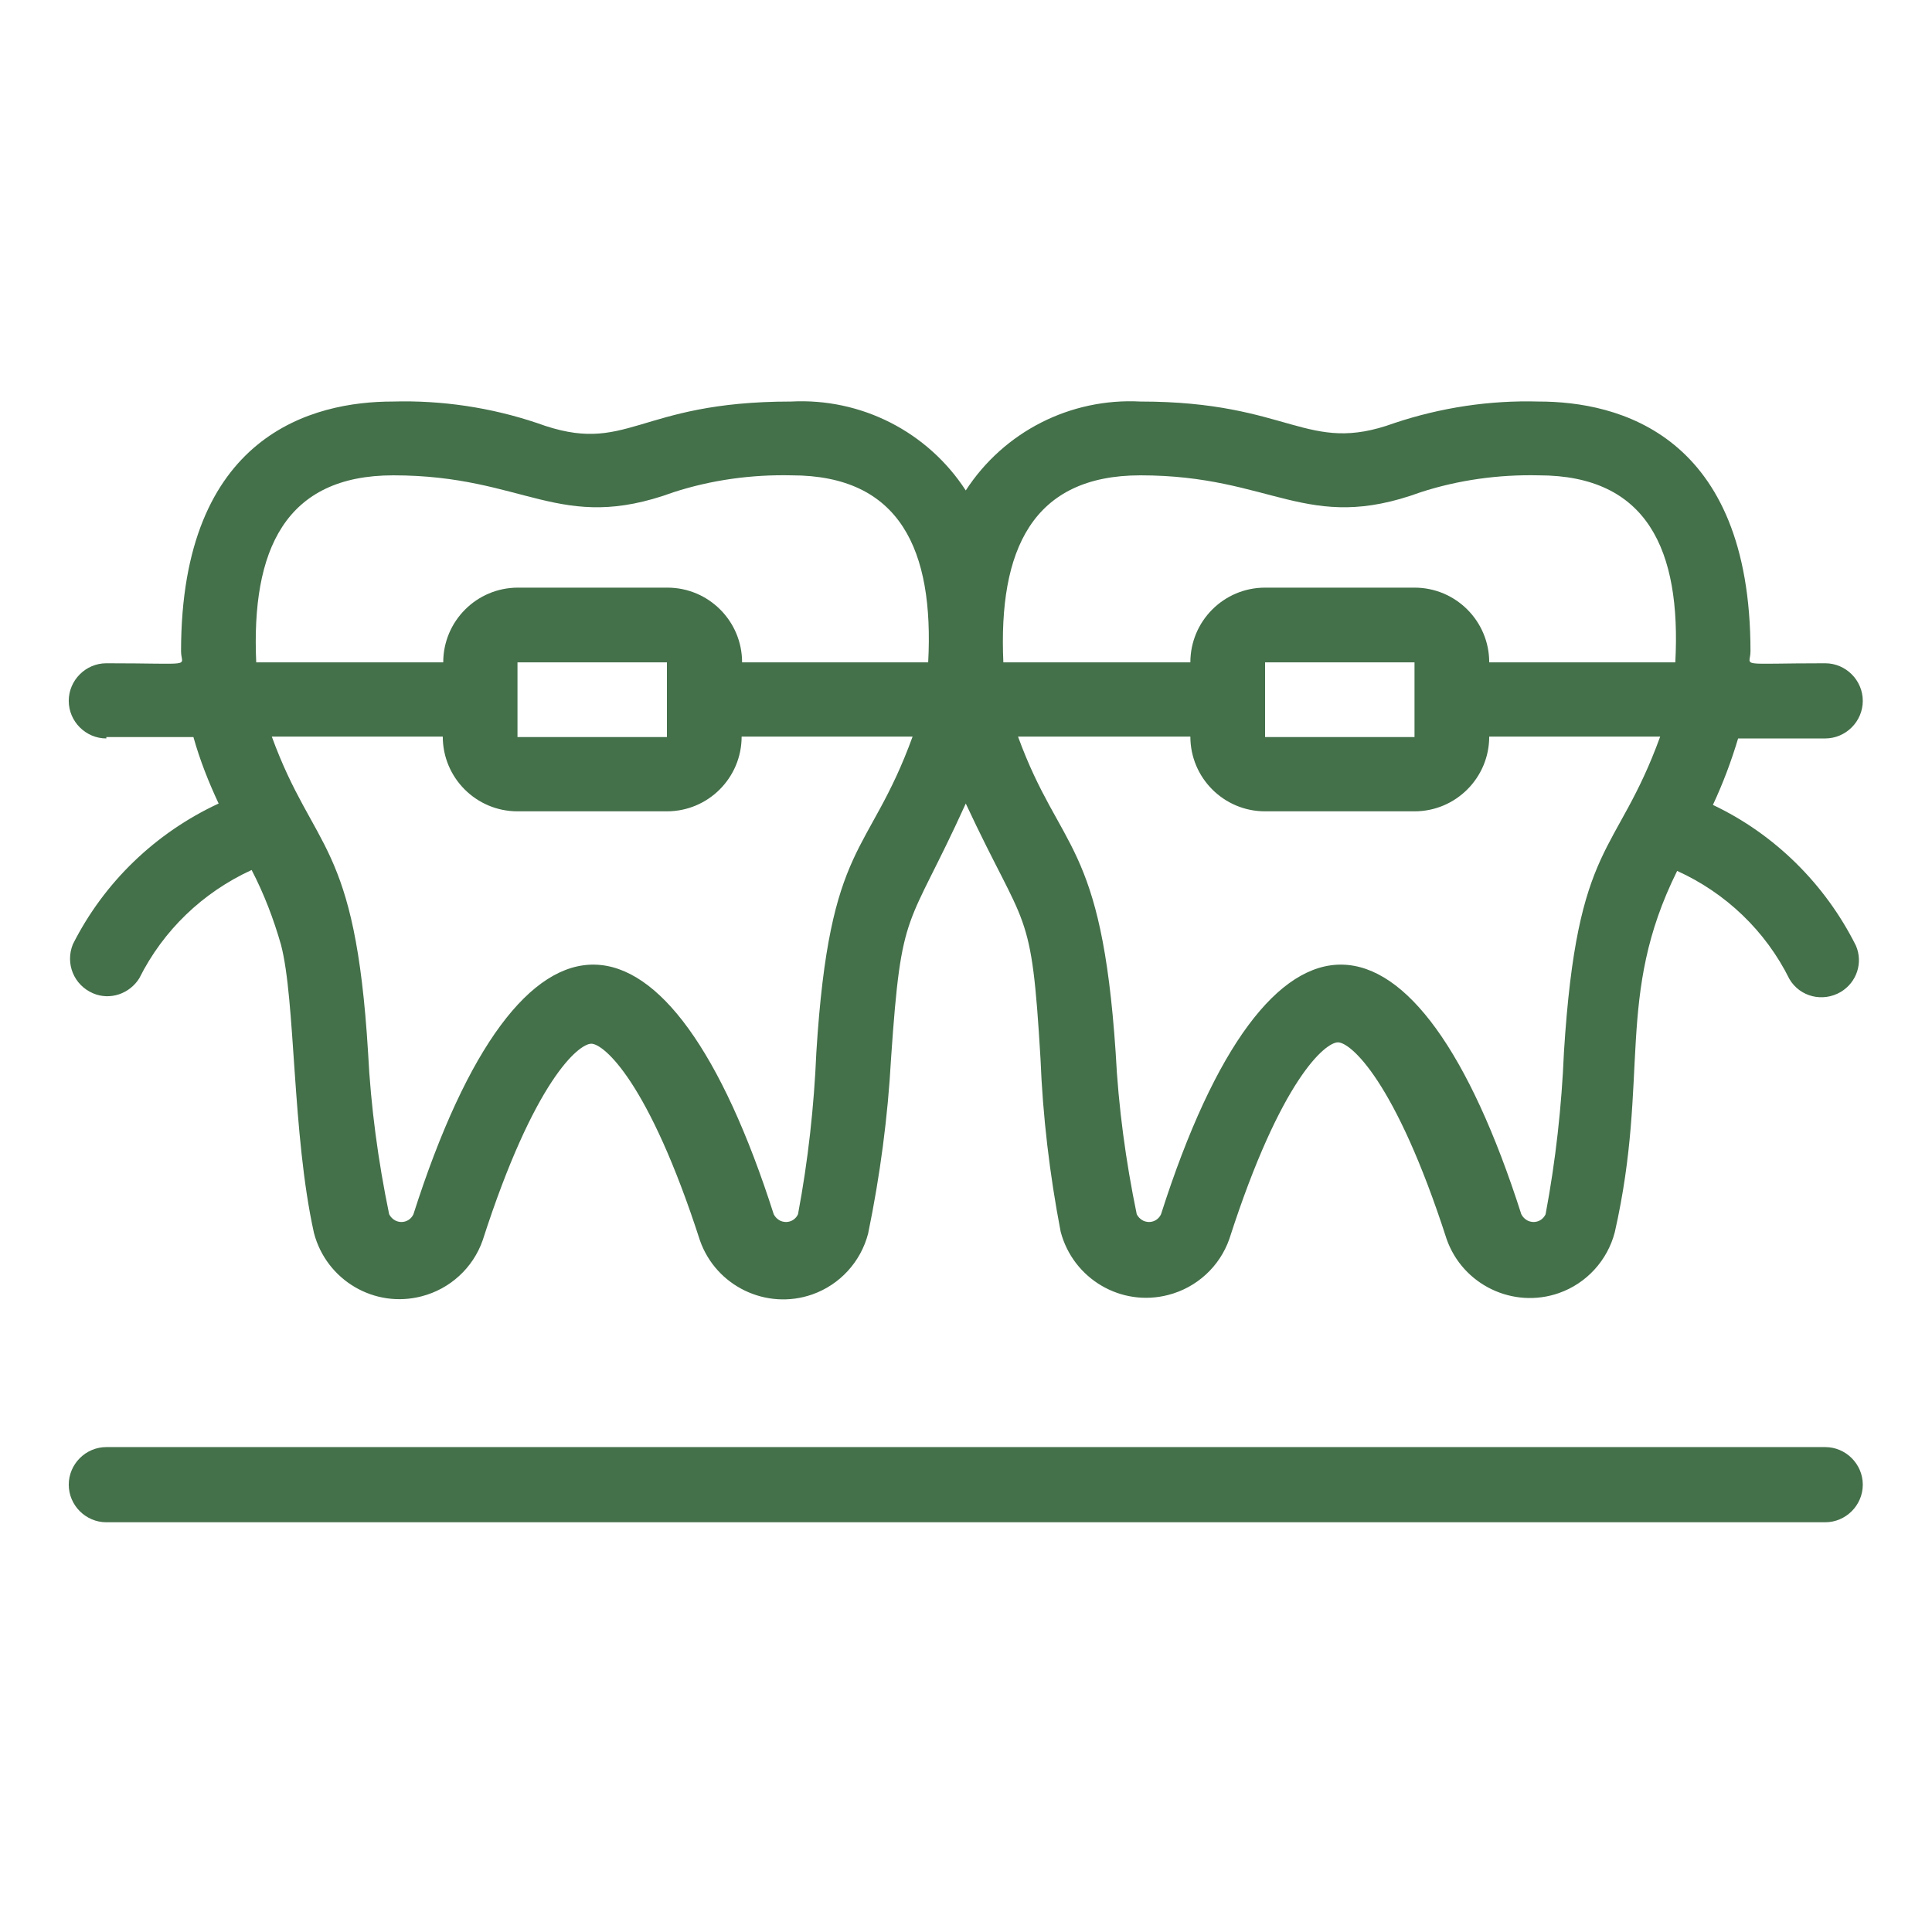
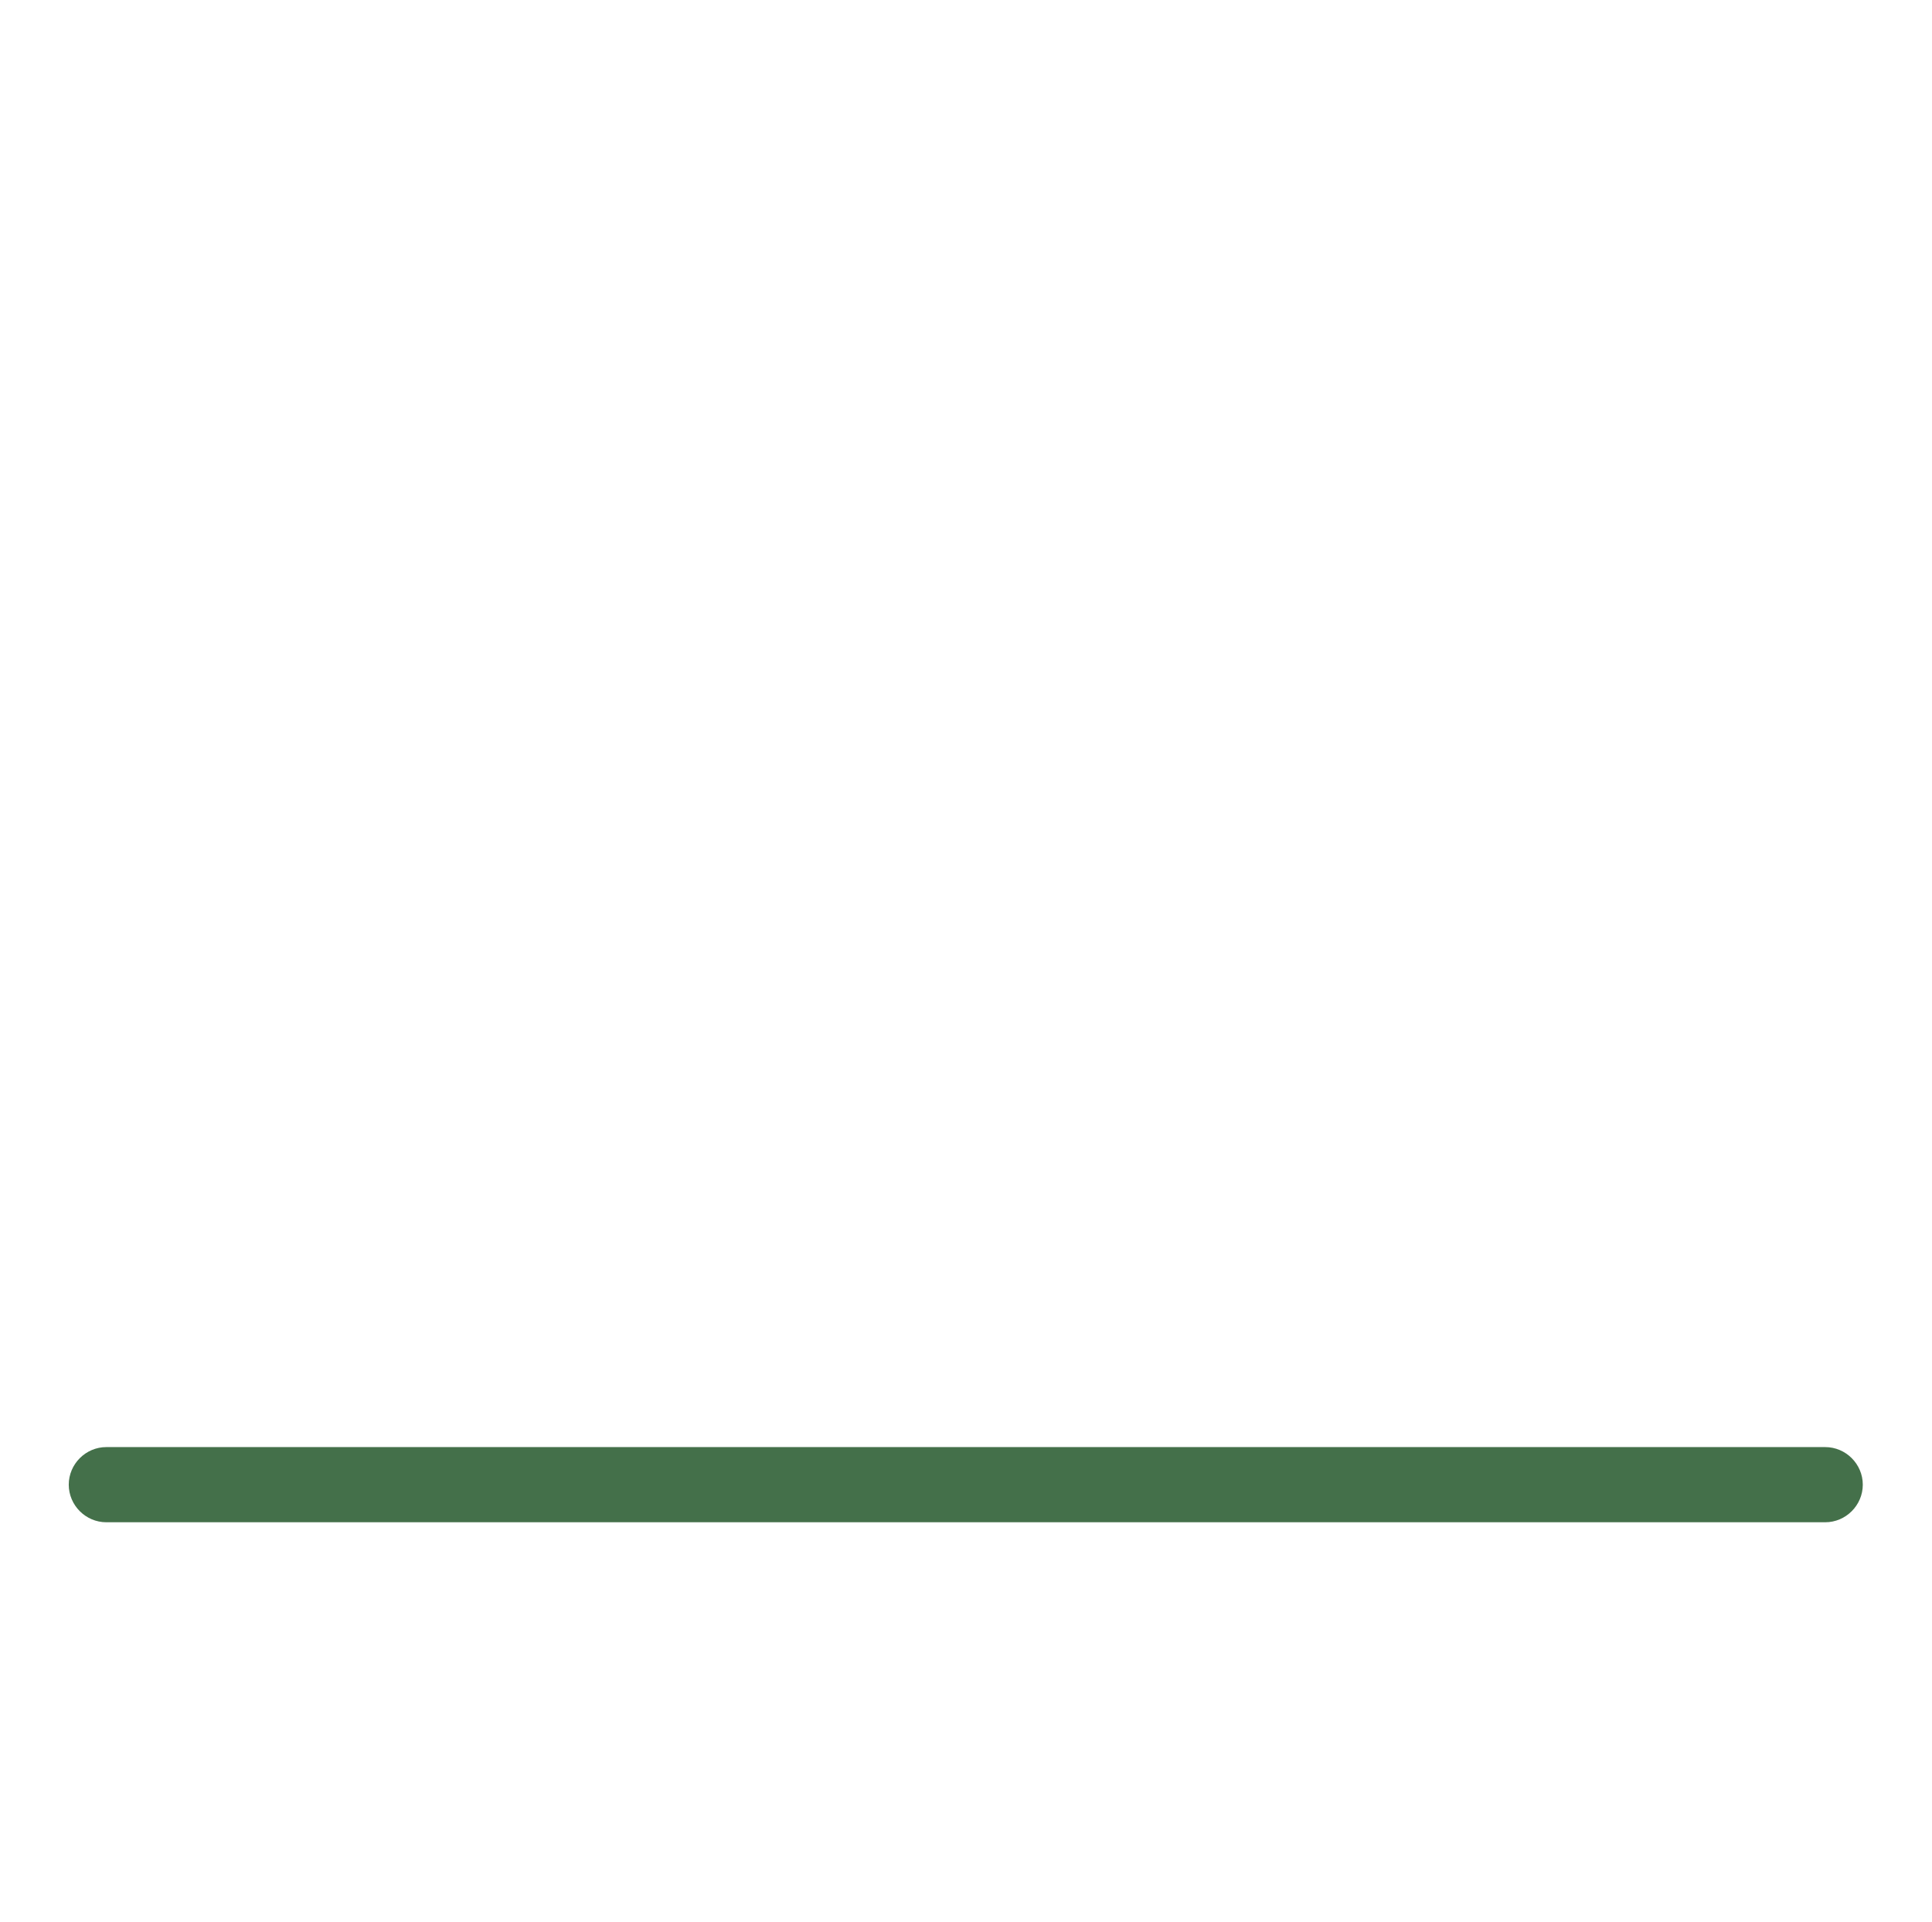
<svg xmlns="http://www.w3.org/2000/svg" id="Capa_1" viewBox="0 0 42.15 41.93">
  <defs>
    <style>.cls-1{fill:#44704a;}</style>
  </defs>
  <g id="orthodontic">
-     <path class="cls-1" d="M2.32,16.08h1.9c.14.5.33.98.55,1.45-1.38.64-2.5,1.72-3.18,3.07-.17.42.02.89.44,1.07.37.16.8.01,1.01-.33.52-1.04,1.38-1.87,2.45-2.36.27.52.48,1.07.64,1.63.32,1.21.24,4.13.72,6.29.27,1.03,1.32,1.65,2.35,1.38.62-.16,1.12-.62,1.33-1.22,1.13-3.51,2.1-4.29,2.37-4.29s1.25.82,2.37,4.29c.35,1,1.45,1.53,2.45,1.18.6-.21,1.06-.71,1.22-1.33.26-1.26.43-2.54.5-3.82.23-3.37.35-2.74,1.63-5.56,1.32,2.83,1.43,2.19,1.63,5.56.05,1.27.2,2.53.44,3.78.27,1.03,1.32,1.65,2.35,1.38.62-.16,1.12-.62,1.33-1.22,1.13-3.51,2.1-4.29,2.37-4.29s1.25.82,2.37,4.29c.35,1,1.45,1.53,2.45,1.18.6-.21,1.06-.71,1.22-1.33.77-3.4,0-5.14,1.36-7.88,1.06.48,1.93,1.31,2.45,2.36.23.39.73.51,1.12.28.35-.21.49-.64.33-1.01-.67-1.34-1.77-2.43-3.12-3.07.22-.47.4-.95.55-1.45h1.9c.45,0,.82-.37.82-.82s-.37-.82-.82-.82c-1.96,0-1.63.09-1.63-.26,0-4.74-2.89-5.45-4.62-5.45-1.07-.03-2.13.13-3.15.47-1.92.7-2.25-.47-5.54-.47-1.53-.08-2.98.66-3.81,1.94-.83-1.28-2.28-2.02-3.81-1.94-3.41,0-3.55,1.2-5.54.47-1.01-.34-2.08-.5-3.15-.47-1.73,0-4.62.71-4.62,5.45,0,.35.34.26-1.63.26-.45,0-.82.37-.82.82s.37.82.82.82h0ZM17.81,22.96c-.05,1.18-.18,2.36-.4,3.53-.07.15-.24.21-.39.14-.06-.03-.11-.08-.14-.14-2.28-7.13-5.5-7.39-7.86,0-.07.15-.24.21-.39.14-.06-.03-.11-.08-.14-.14-.24-1.16-.4-2.34-.46-3.53-.28-4.63-1.18-4.37-2.1-6.89h3.73c0,.9.73,1.63,1.63,1.63h3.26c.9,0,1.63-.73,1.63-1.63h3.73c-.96,2.64-1.81,2.24-2.1,6.89h0ZM14.55,16.08h-3.26v-1.63h3.26v1.63ZM34.12,22.96c-.05,1.18-.18,2.36-.4,3.53-.07.15-.24.21-.39.14-.06-.03-.11-.08-.14-.14-2.28-7.13-5.5-7.39-7.86,0-.07.15-.24.21-.39.14-.06-.03-.11-.08-.14-.14-.24-1.16-.4-2.34-.46-3.53-.31-4.63-1.21-4.37-2.13-6.89h3.76c0,.9.73,1.63,1.63,1.63h3.26c.9,0,1.63-.73,1.63-1.63h3.73c-.96,2.64-1.81,2.24-2.1,6.89ZM30.86,16.08h-3.26v-1.63h3.26v1.63ZM24.88,10.37c2.89,0,3.62,1.28,6.11.37.83-.27,1.71-.39,2.58-.37,2.37,0,3.11,1.63,2.98,4.08h-4.06c0-.9-.73-1.63-1.63-1.63h-3.26c-.9,0-1.63.73-1.63,1.63h-4.08c-.11-2.45.63-4.08,2.99-4.08h0ZM8.58,10.37c2.89,0,3.62,1.28,6.11.37.83-.27,1.71-.39,2.58-.37,2.37,0,3.11,1.63,2.98,4.08h-4.06c0-.9-.73-1.63-1.63-1.63h-3.26c-.9,0-1.63.73-1.63,1.63h-4.08c-.11-2.45.63-4.08,2.99-4.08Z" />
    <path class="cls-1" d="M39.83,31.57H2.32c-.45,0-.82.37-.82.82s.37.82.82.82h37.5c.45,0,.82-.37.82-.82s-.37-.82-.82-.82Z" />
  </g>
</svg>